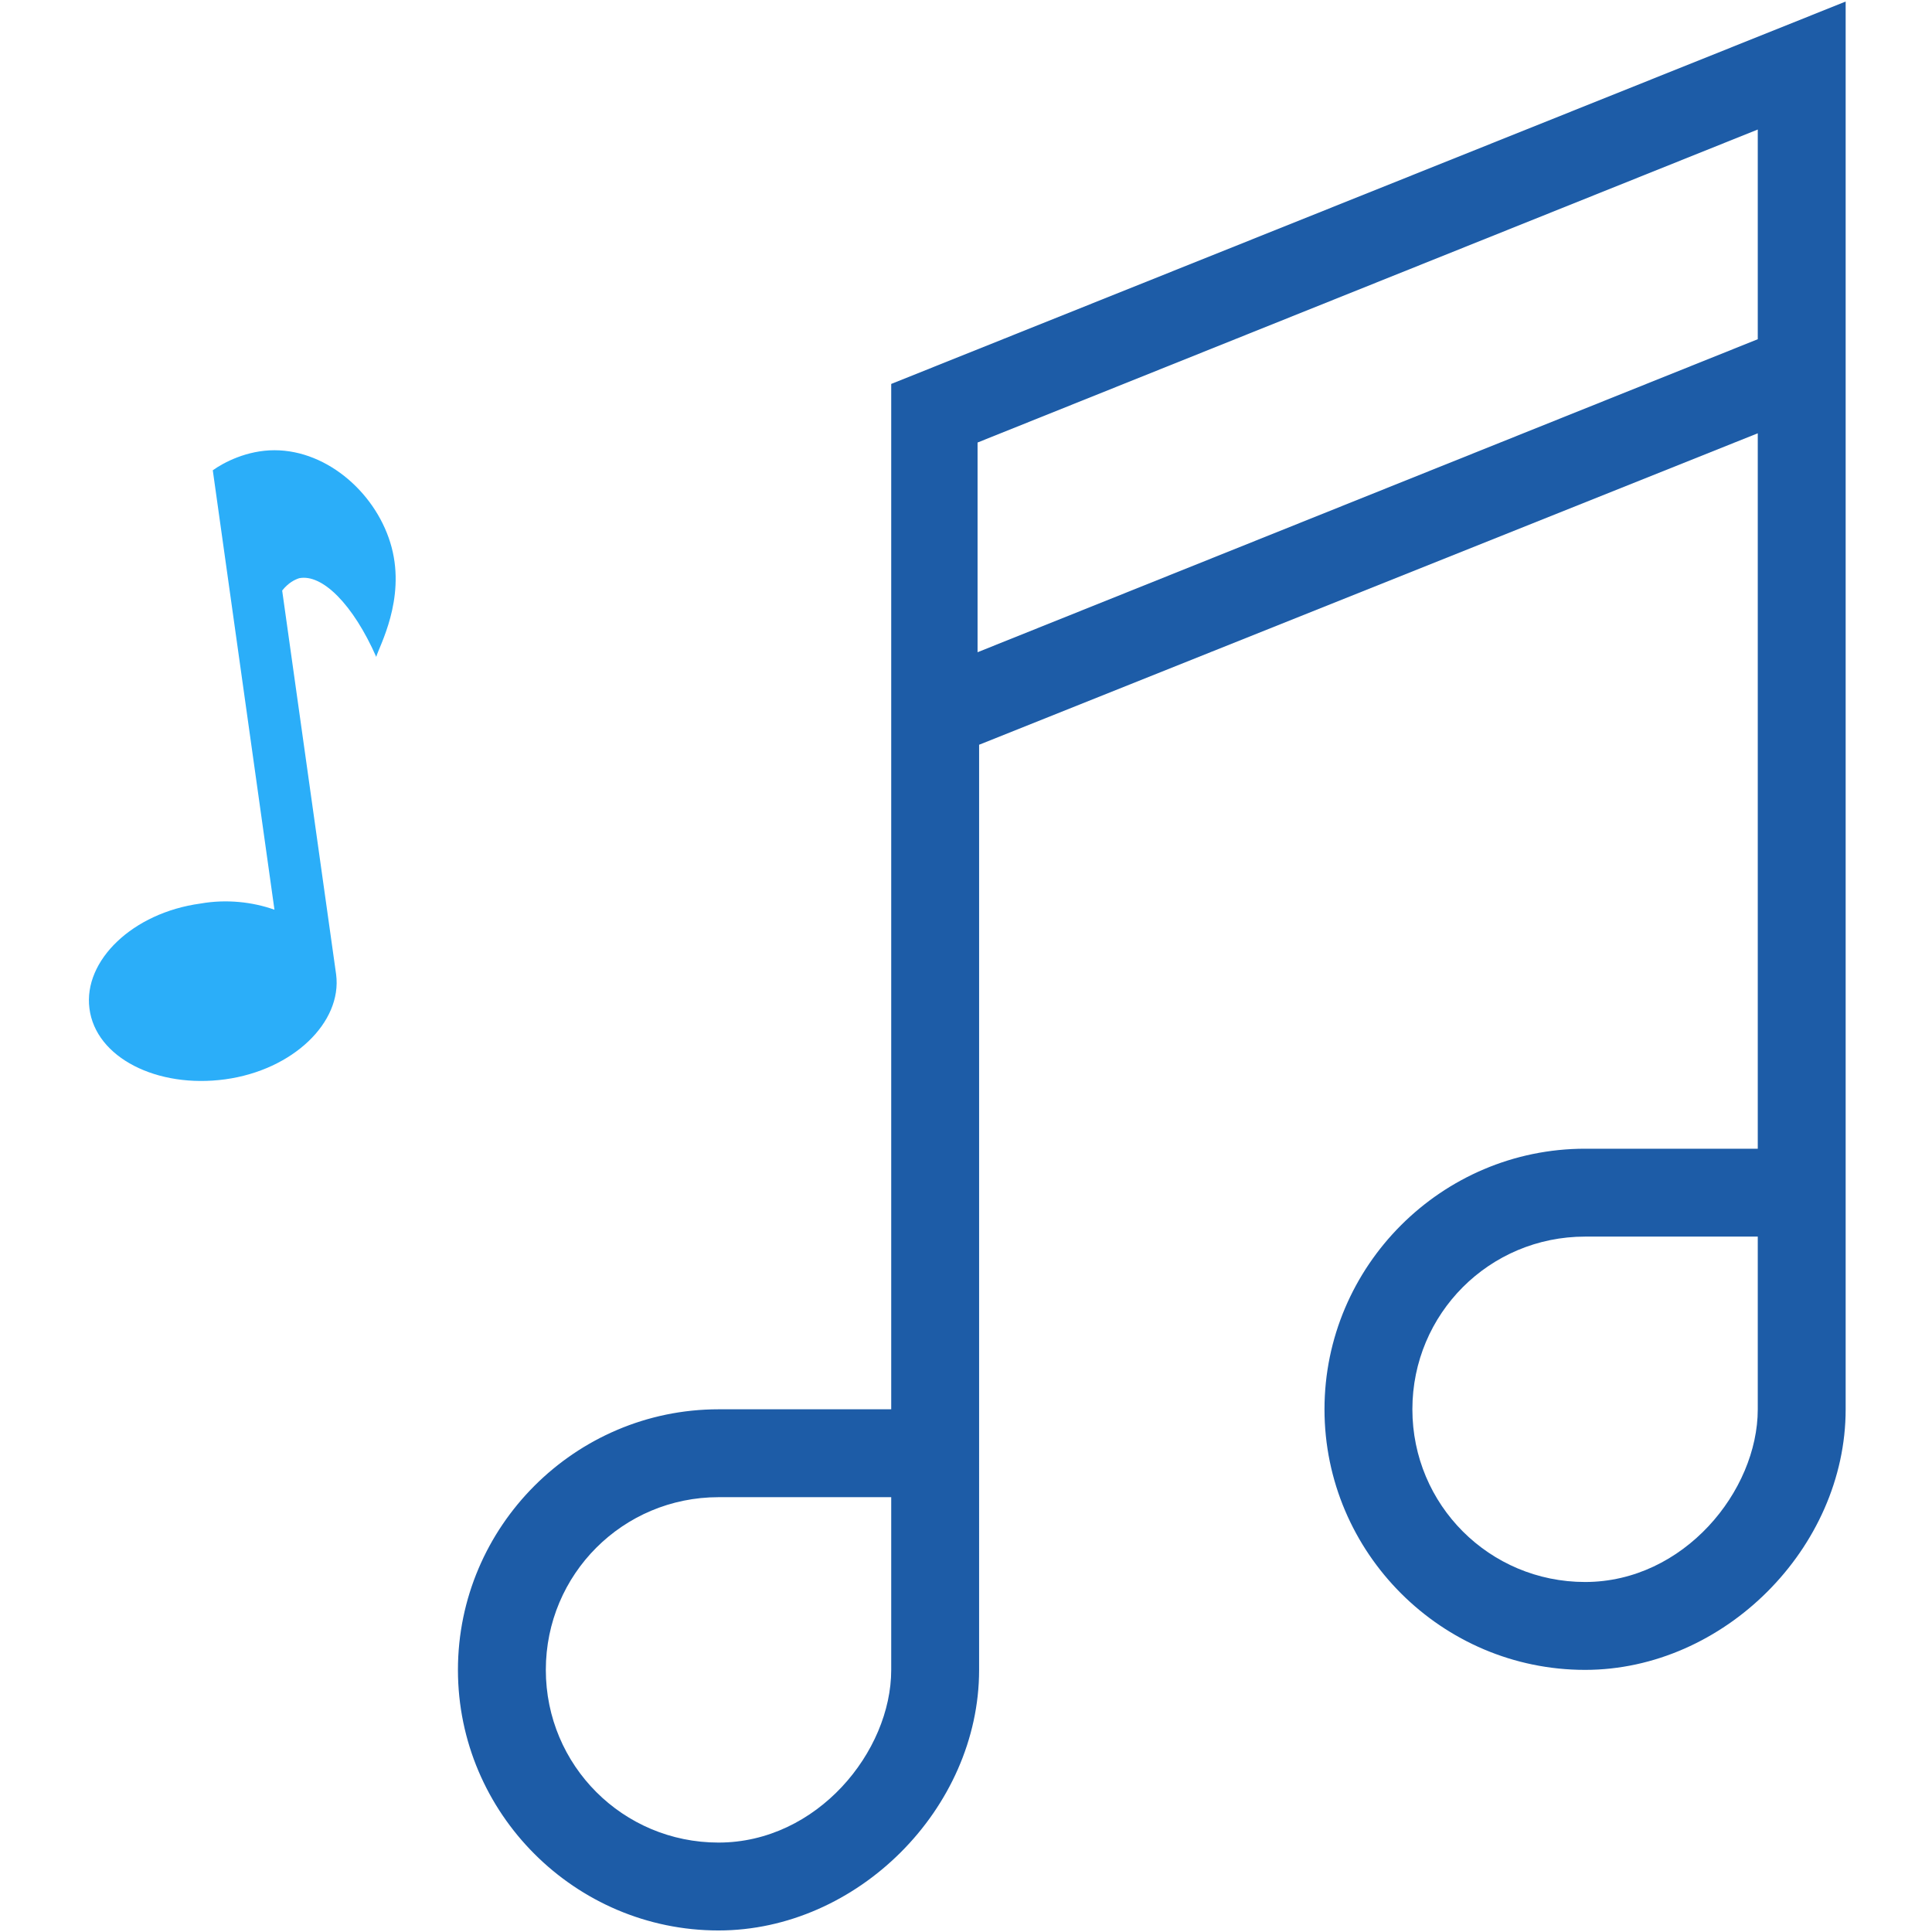
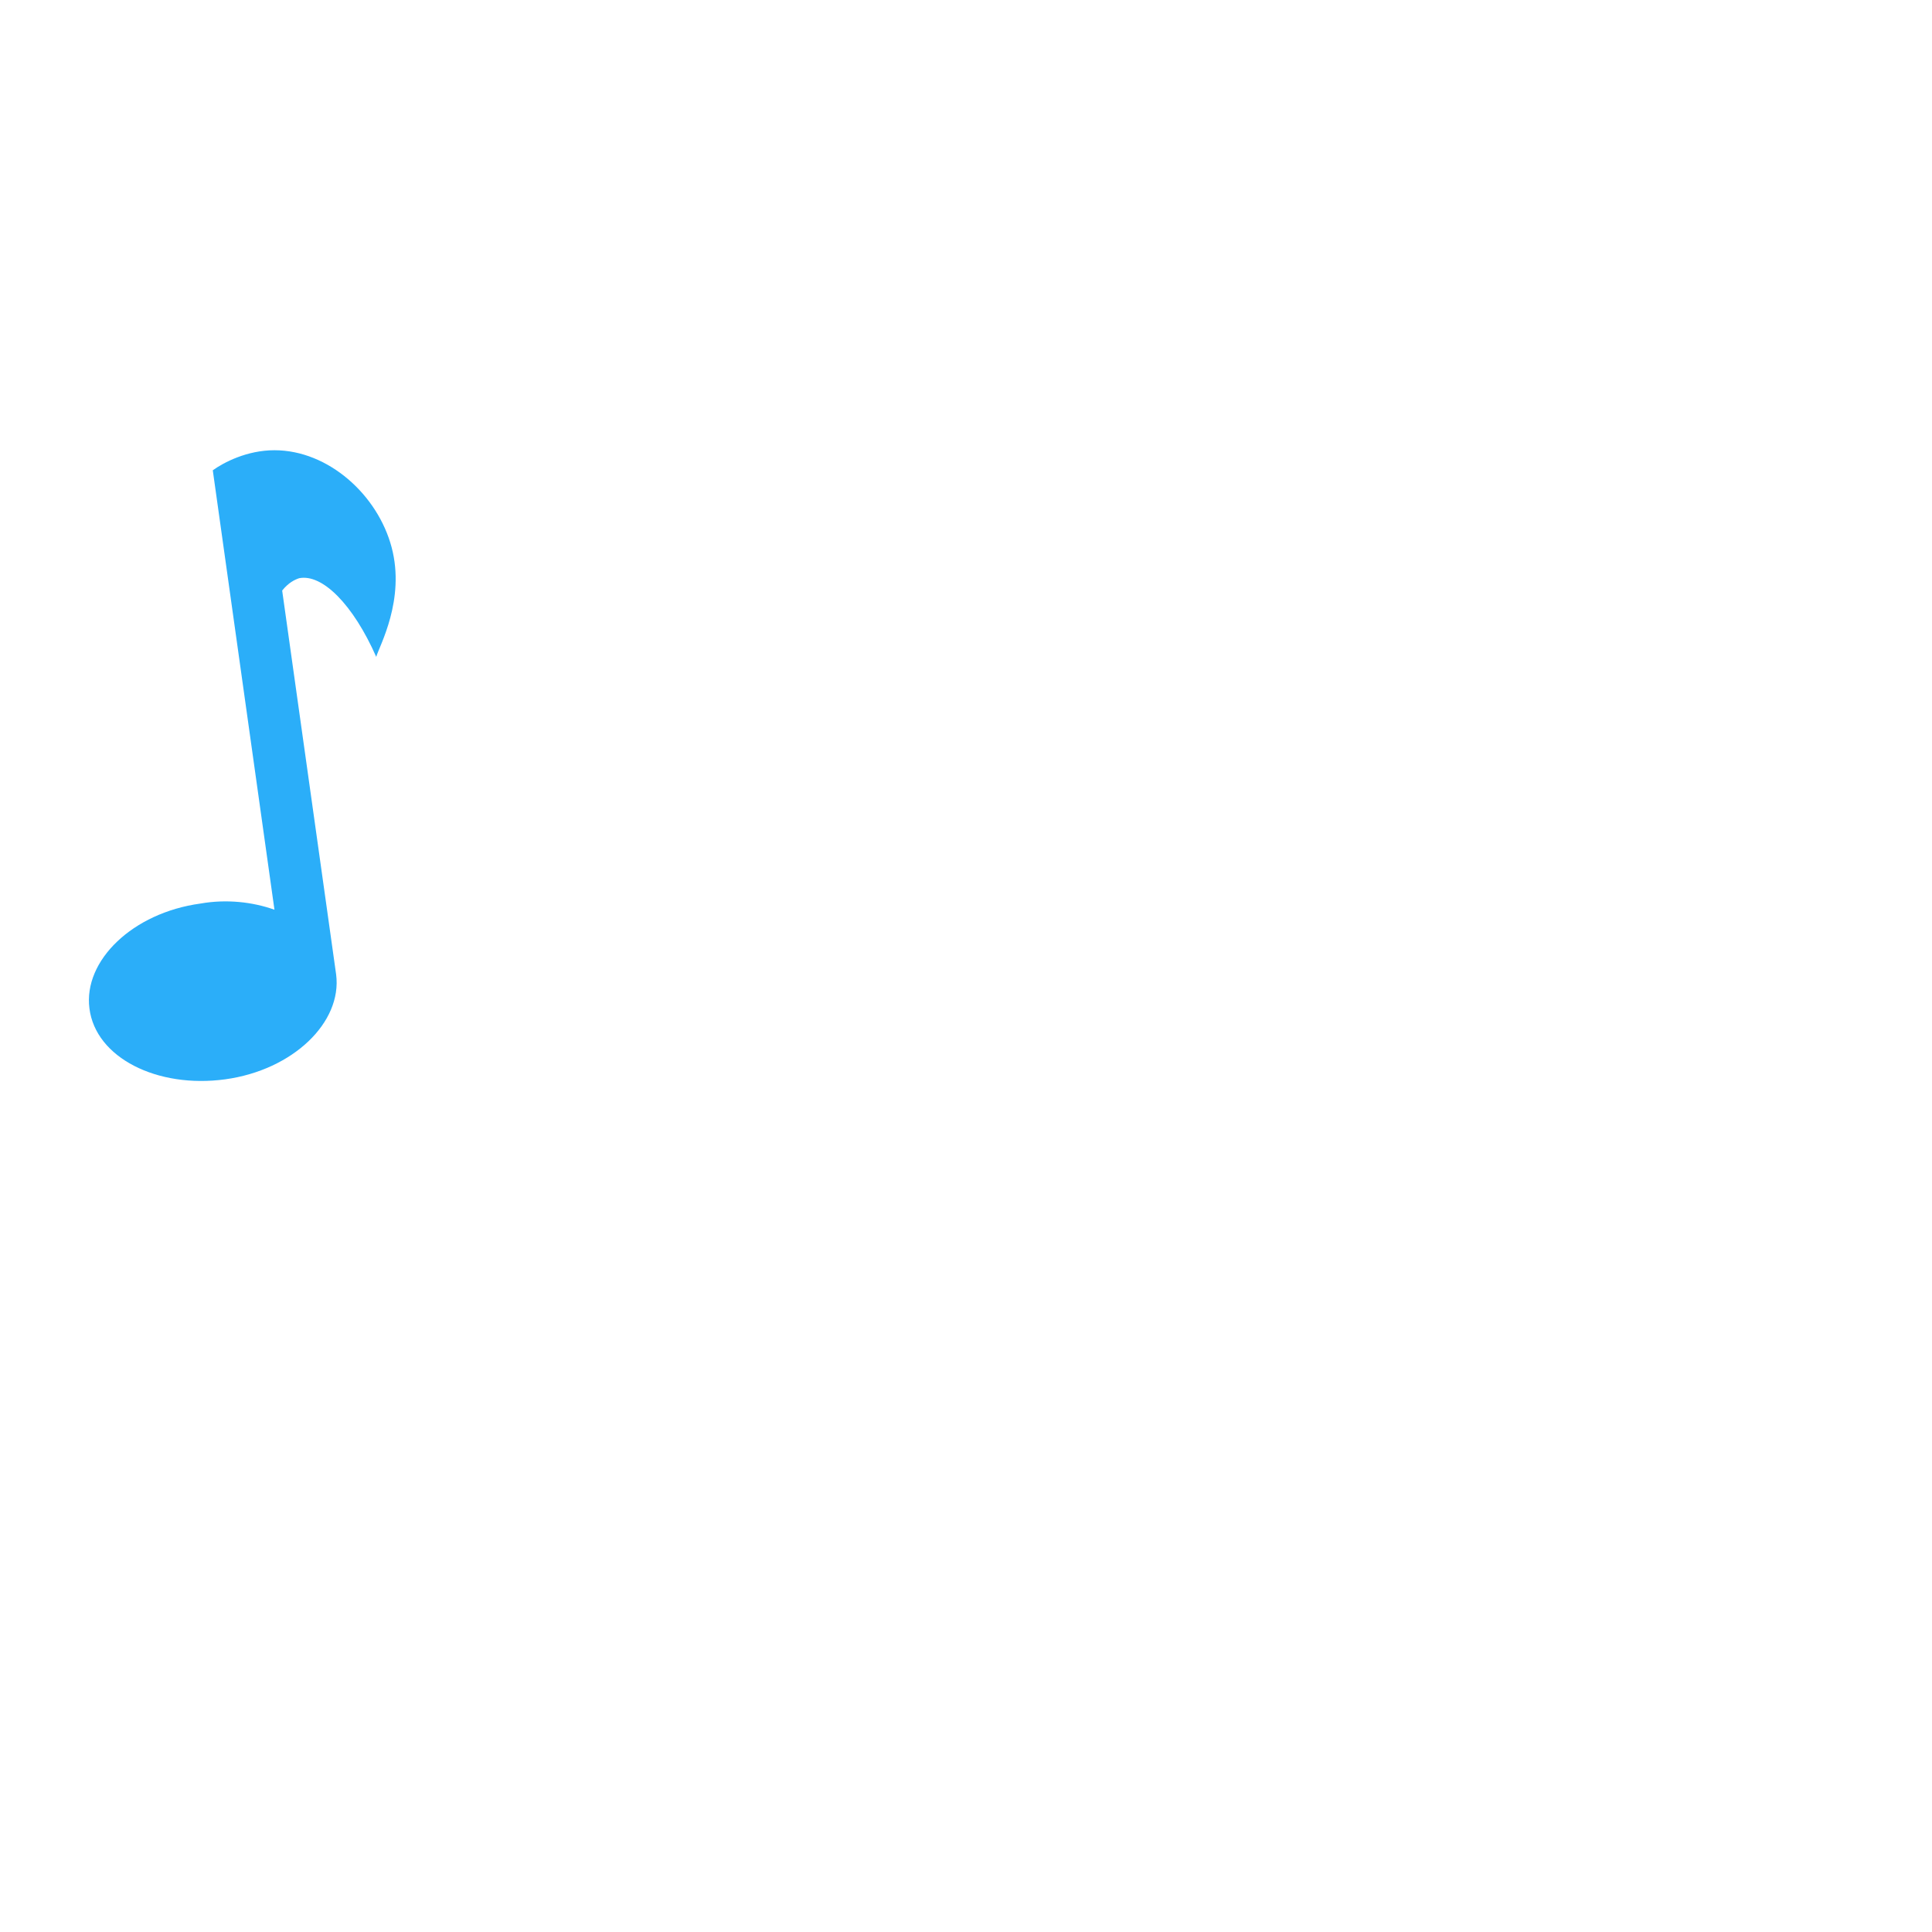
<svg xmlns="http://www.w3.org/2000/svg" id="Layer_1" x="0px" y="0px" width="125.3px" height="125.3px" viewBox="0 0 125.3 125.3" style="enable-background:new 0 0 125.3 125.3;" xml:space="preserve">
  <style type="text/css"> .st0{fill:#1D5CA7;} .st1{fill:#2BAEF9;} </style>
  <title>Group 5</title>
  <desc>Created with Sketch.</desc>
  <g id="Preschool-Design">
    <g id="About-Us-_x28_School_x29_" transform="translate(-857, -2482)">
      <g id="Specials" transform="translate(183, 1780)">
        <g id="Specials-Icons" transform="translate(909, 493.5) scale(-1, 1) translate(-909, -493.5) translate(520, 0)">
          <g id="Graduation-Cap" transform="translate(433, 645)">
            <g id="Group-5" transform="translate(77, 57)">
-               <path id="Fill-1" class="st0" d="M50.6,42.3V28.7L0,8.4v13.6L50.6,42.3z M0,91.4c0,5.3,4.8,11.2,11.2,11.2 c6.2,0,11.2-5,11.2-11.2c0-6.2-5-11.2-11.2-11.2H0V91.4z M56.2,108.3c0,5.3,4.8,11.2,11.2,11.2c6.2,0,11.2-5,11.2-11.2 c0-6.2-5-11.2-11.2-11.2H56.2V108.3z M56.2,24.9v66.5h11.2c9.3,0,16.9,7.6,16.9,16.9c0,9.3-7.6,16.9-16.9,16.9 c-9,0-16.9-7.9-16.9-16.9V94.2v-2.8V48.3L0,28.1v46.4h11.2c9.3,0,16.9,7.6,16.9,16.9c0,9.3-7.6,16.9-16.9,16.9 c-9,0-16.9-7.9-16.9-16.9V77.4v-2.8V0.1L56.2,24.9z" />
              <path id="Fill-1_1_" class="st1" d="M88.6,35.5c0.9-3.4,4.1-6.3,7.6-6.3c1.8,0,3.3,0.8,4,1.3l-4,28.5c1.4-0.5,3.1-0.7,4.8-0.4 c4.4,0.6,7.6,3.7,7.2,6.8c-0.4,3.2-4.4,5.2-8.8,4.6c-4.4-0.6-7.6-3.7-7.2-6.8l3.5-24.9c-0.4-0.5-0.8-0.7-1.1-0.8 c-1.5-0.3-3.5,1.7-5,5.1C89.4,41.9,87.7,38.9,88.6,35.5" />
            </g>
          </g>
        </g>
      </g>
    </g>
  </g>
</svg>